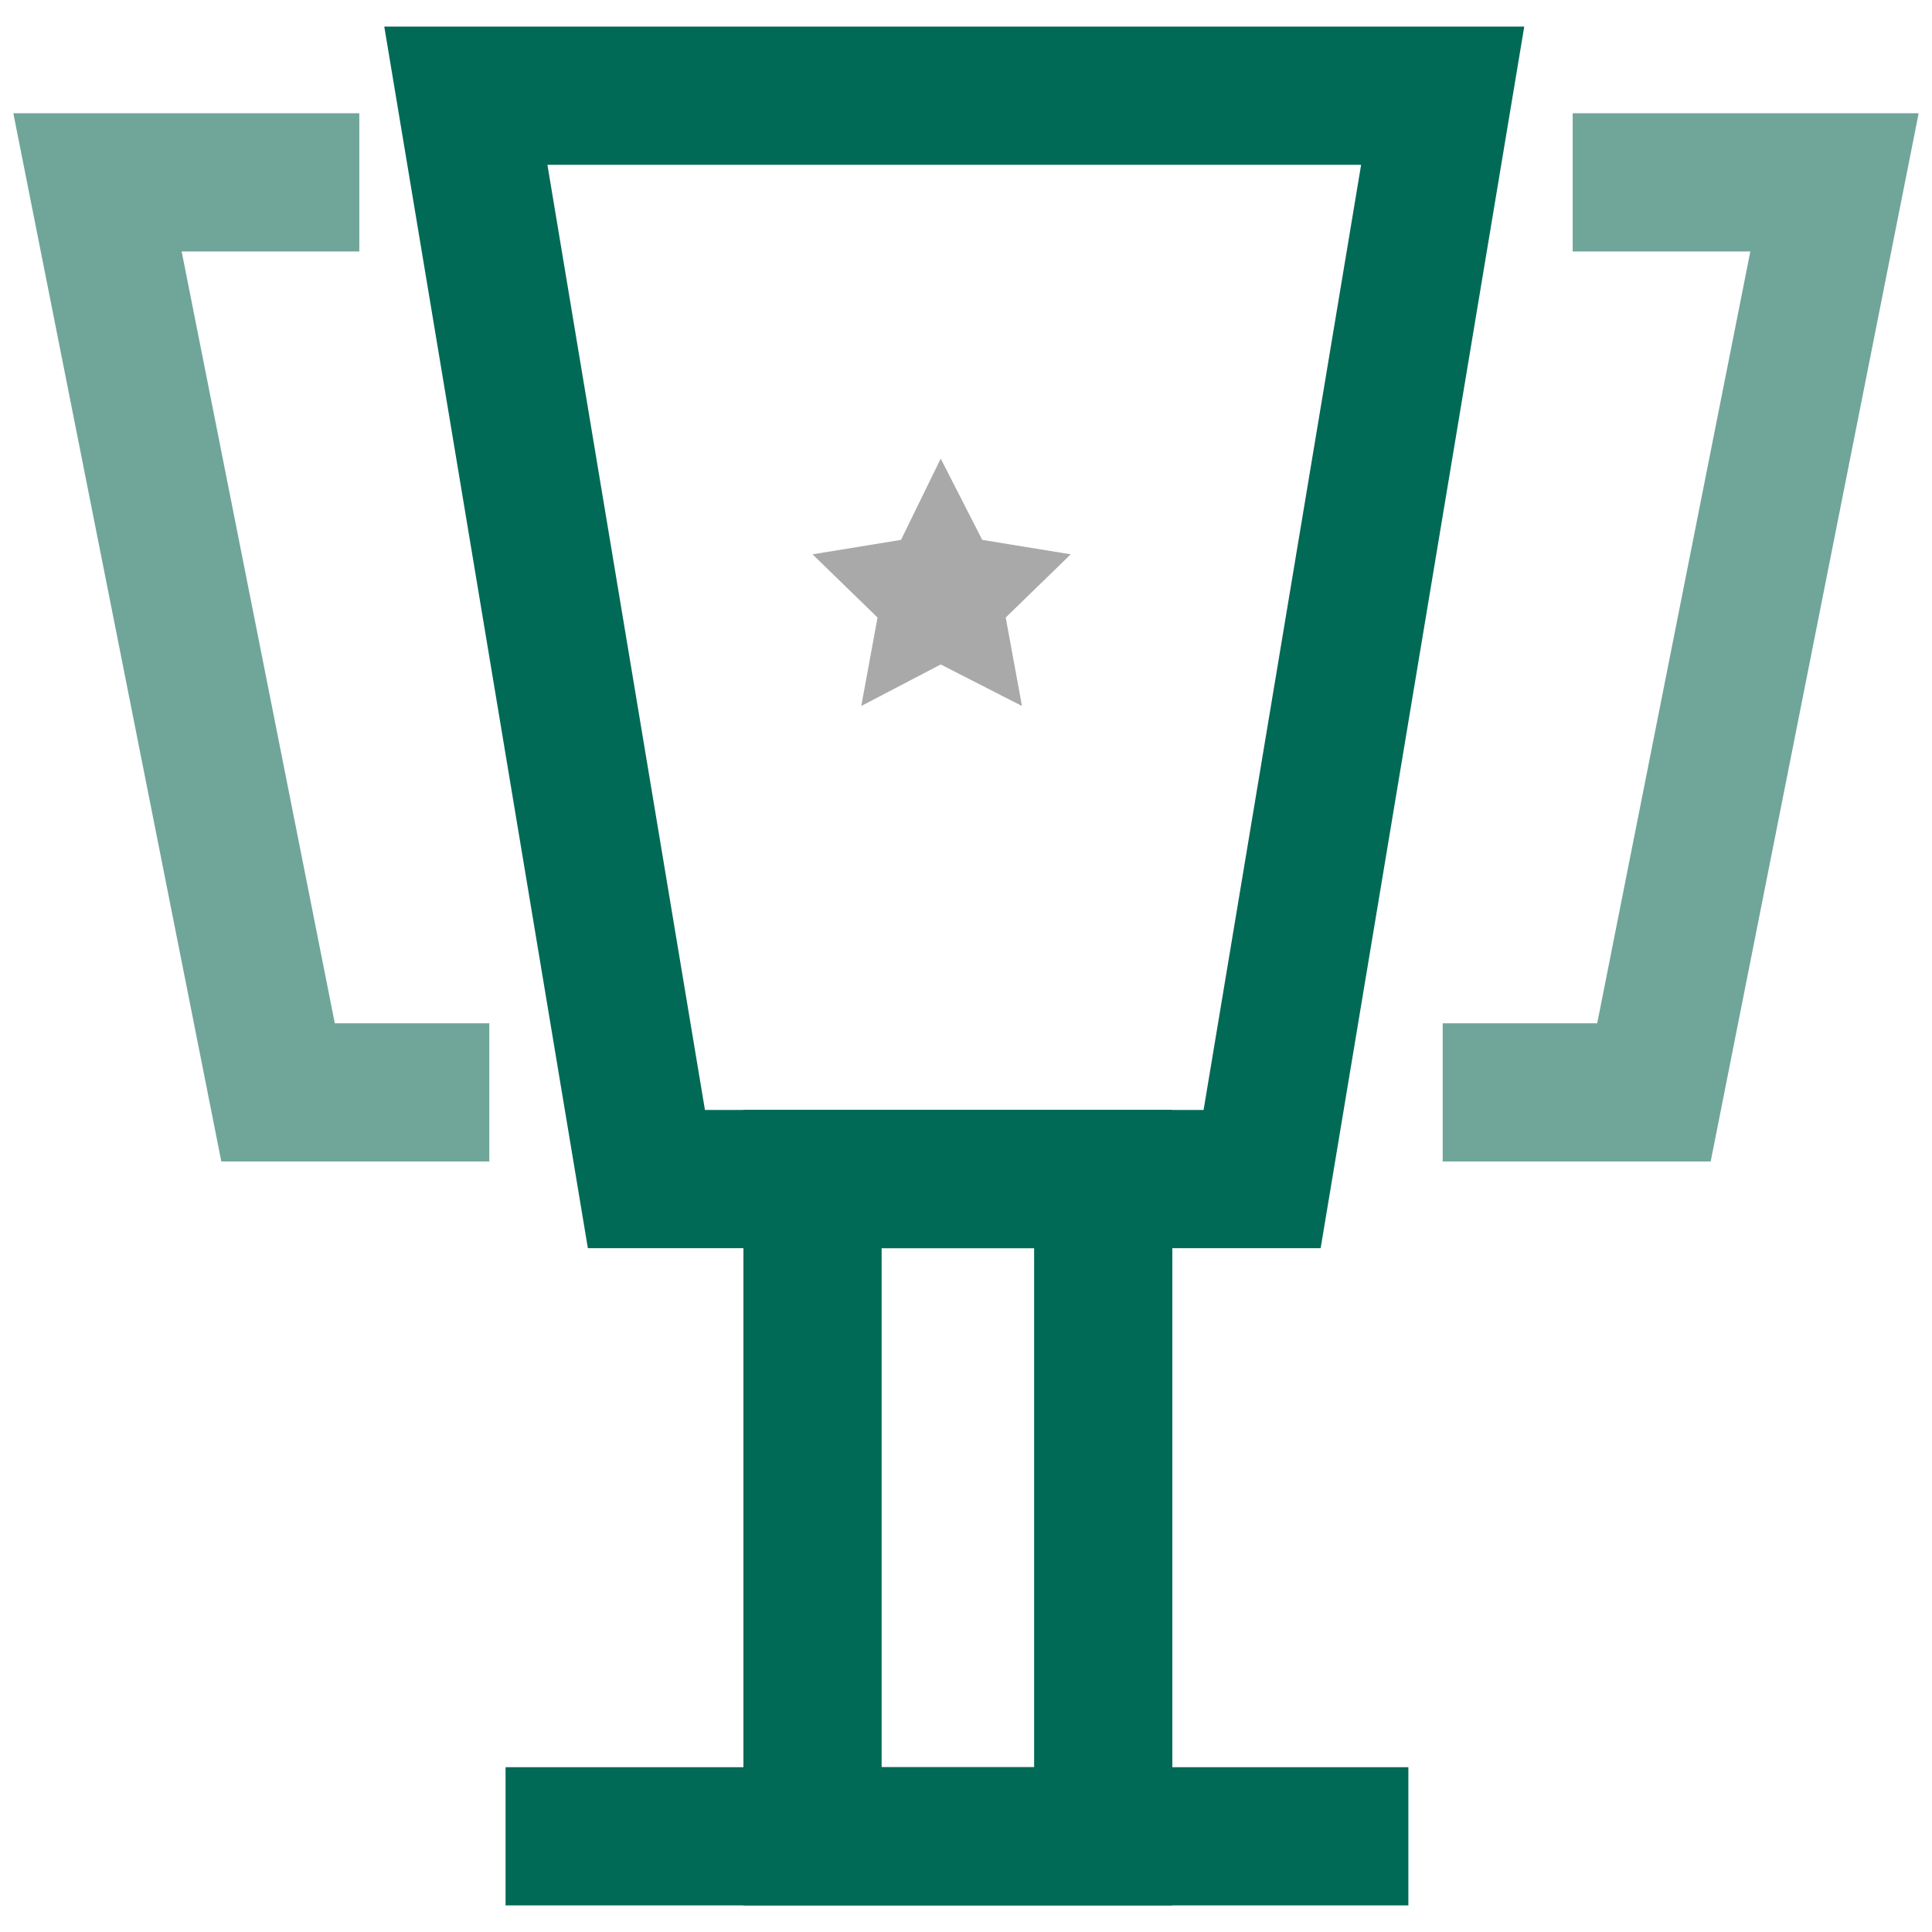
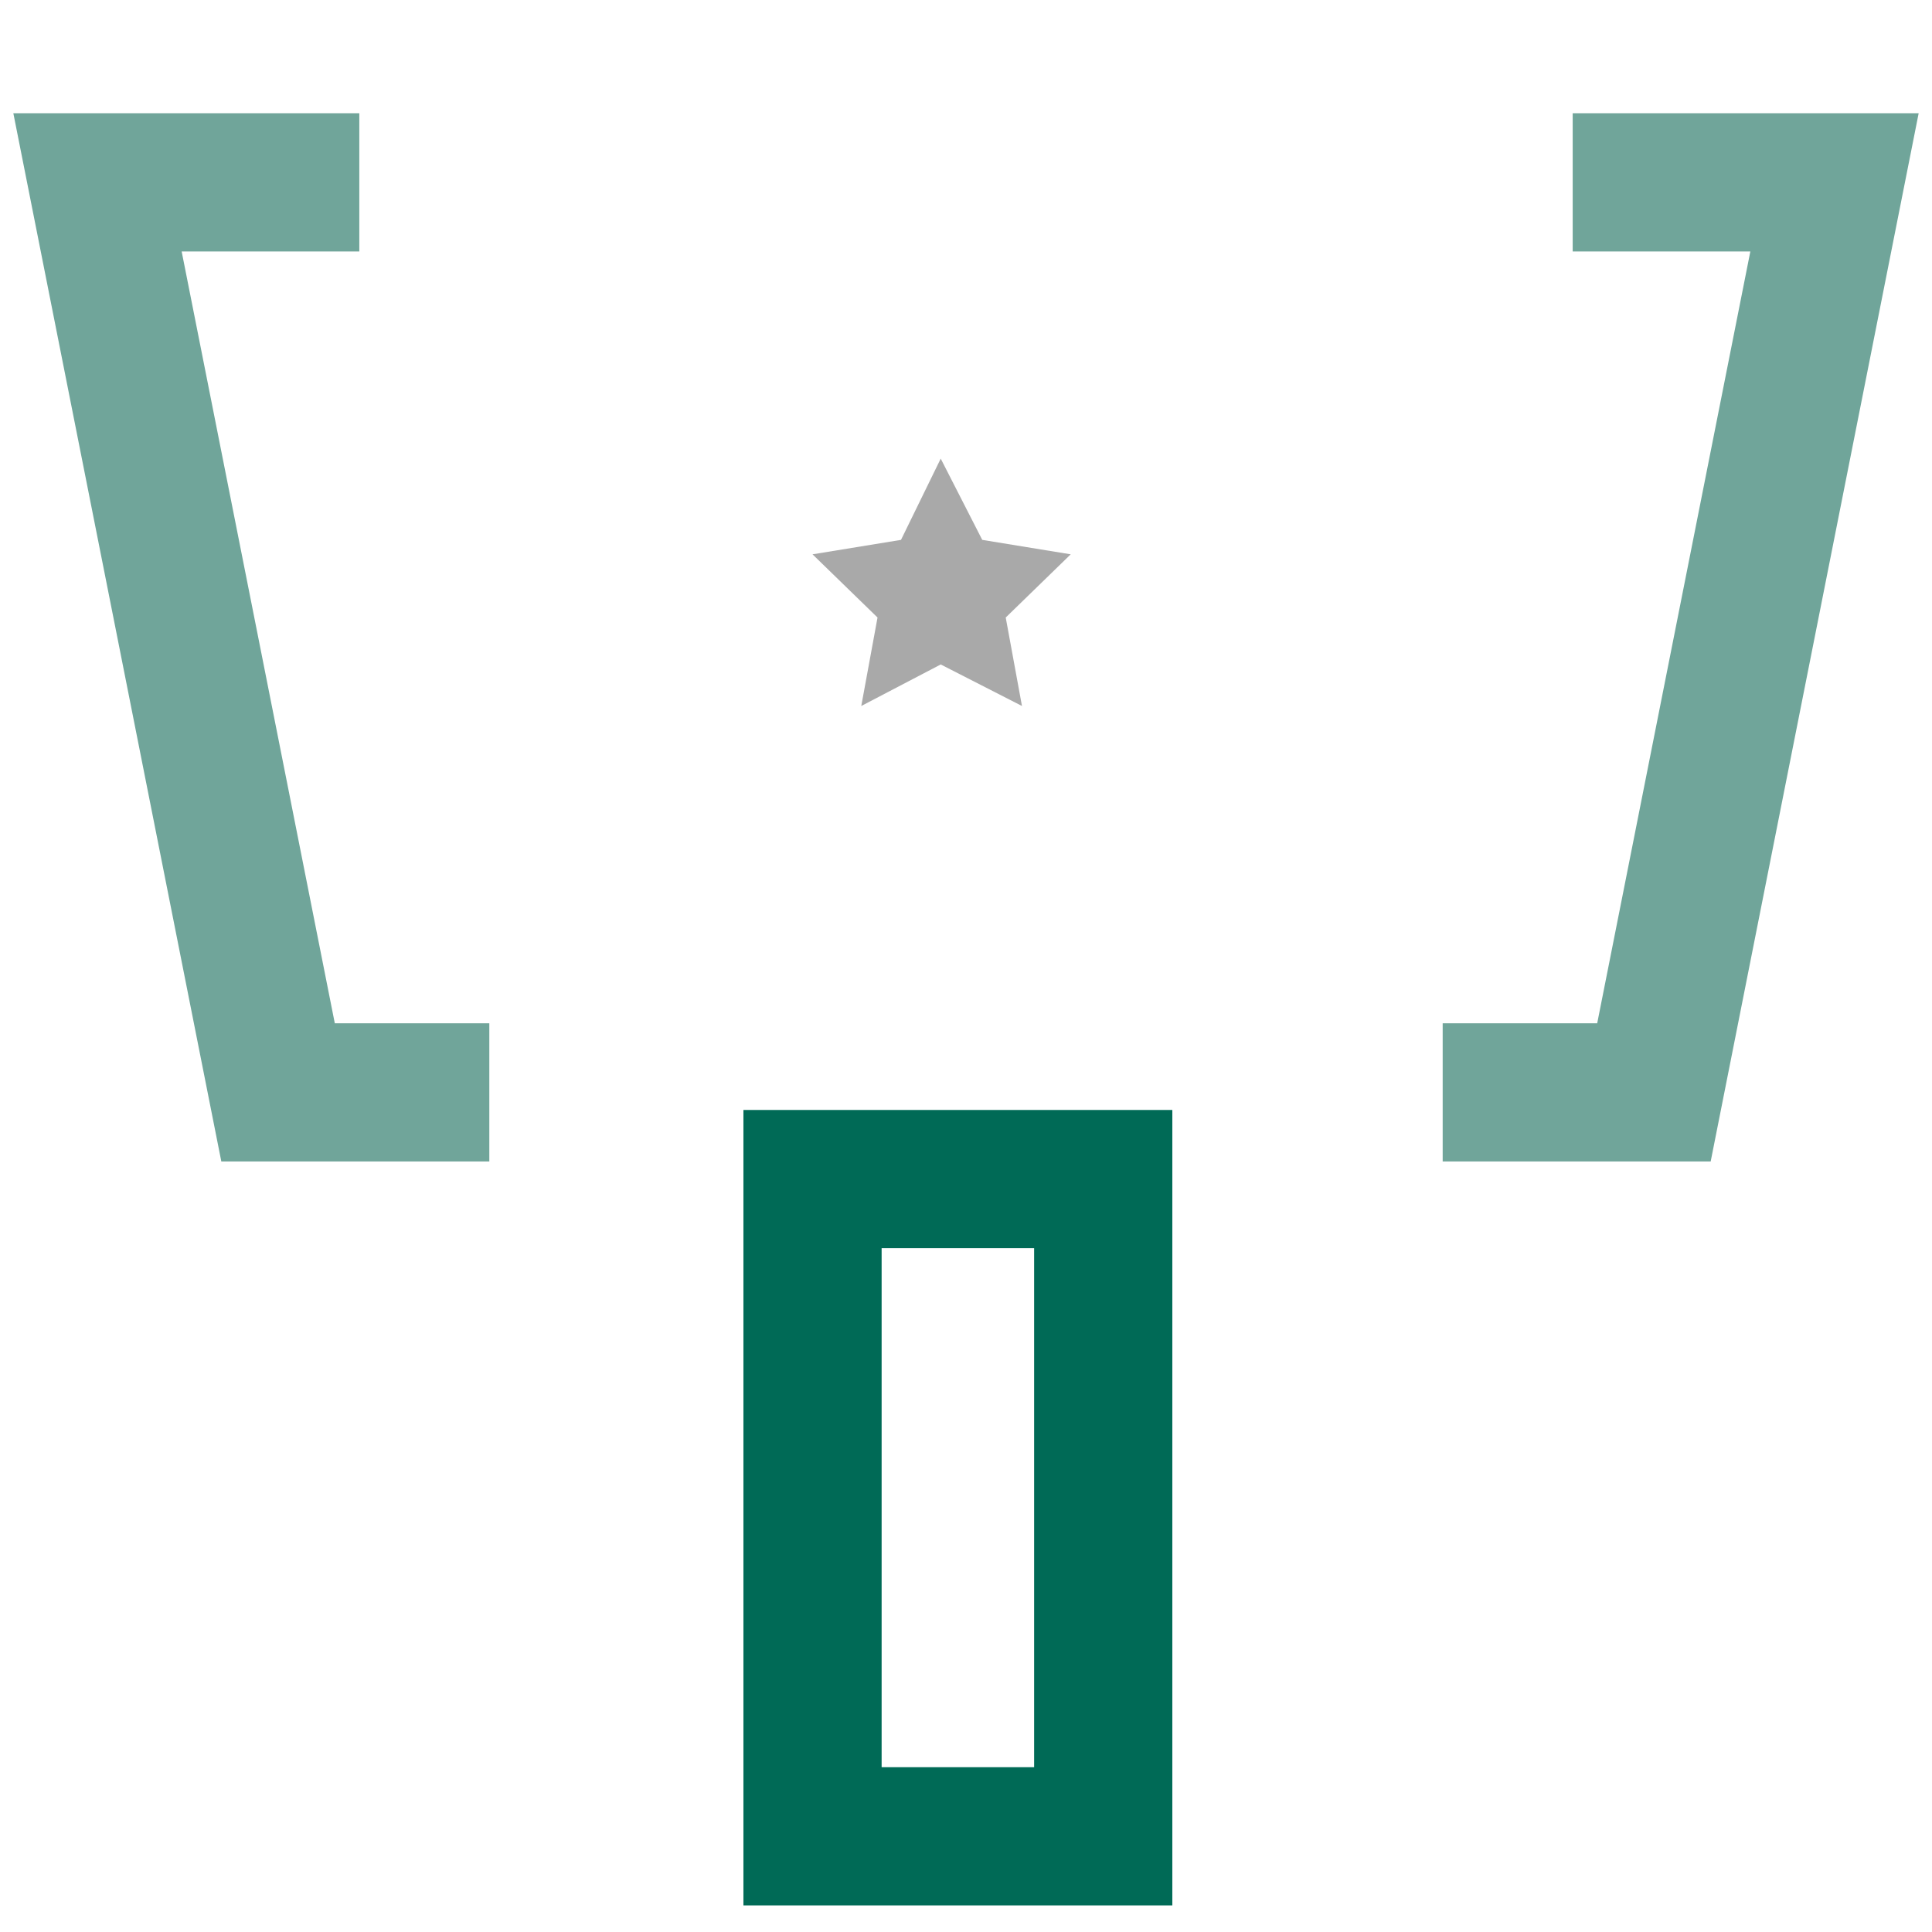
<svg xmlns="http://www.w3.org/2000/svg" version="1.1" id="Layer_1" x="0px" y="0px" viewBox="0 0 107 107" style="enable-background:new 0 0 107 107;" xml:space="preserve">
  <style type="text/css">
	.st0{fill:none;stroke:#A9A9A9;stroke-width:7.654;stroke-miterlimit:10;}
	.st1{fill:none;stroke:#70A59A;stroke-width:7.654;stroke-miterlimit:10;}
	.st2{fill:none;stroke:#006A56;stroke-width:7.654;stroke-miterlimit:10;}
	.st3{fill:#A9A9A9;}
	.st4{fill:none;stroke:#464646;stroke-width:3.032;stroke-miterlimit:10;}
	.st5{fill:#70A59A;}
</style>
  <g>
    <rect x="45" y="65.3" class="st2" width="16.1" height="36.4" />
-     <line class="st2" x1="28" y1="101.7" x2="78" y2="101.7" />
-     <polygon class="st2" points="69.9,65.3 35.8,65.3 25.8,5.3 79.9,5.3  " />
    <polyline class="st1" points="87.1,10.1 101.6,10.1 91.6,60.5 79.9,60.5  " />
    <polyline class="st1" points="19.9,10.1 5.4,10.1 15.4,60.5 27.1,60.5  " />
    <polygon class="st3" points="52.1,25.4 54.4,29.9 59.3,30.7 55.7,34.2 56.6,39.1 52.1,36.8 47.7,39.1 48.6,34.2 45,30.7 49.9,29.9     " />
  </g>
</svg>